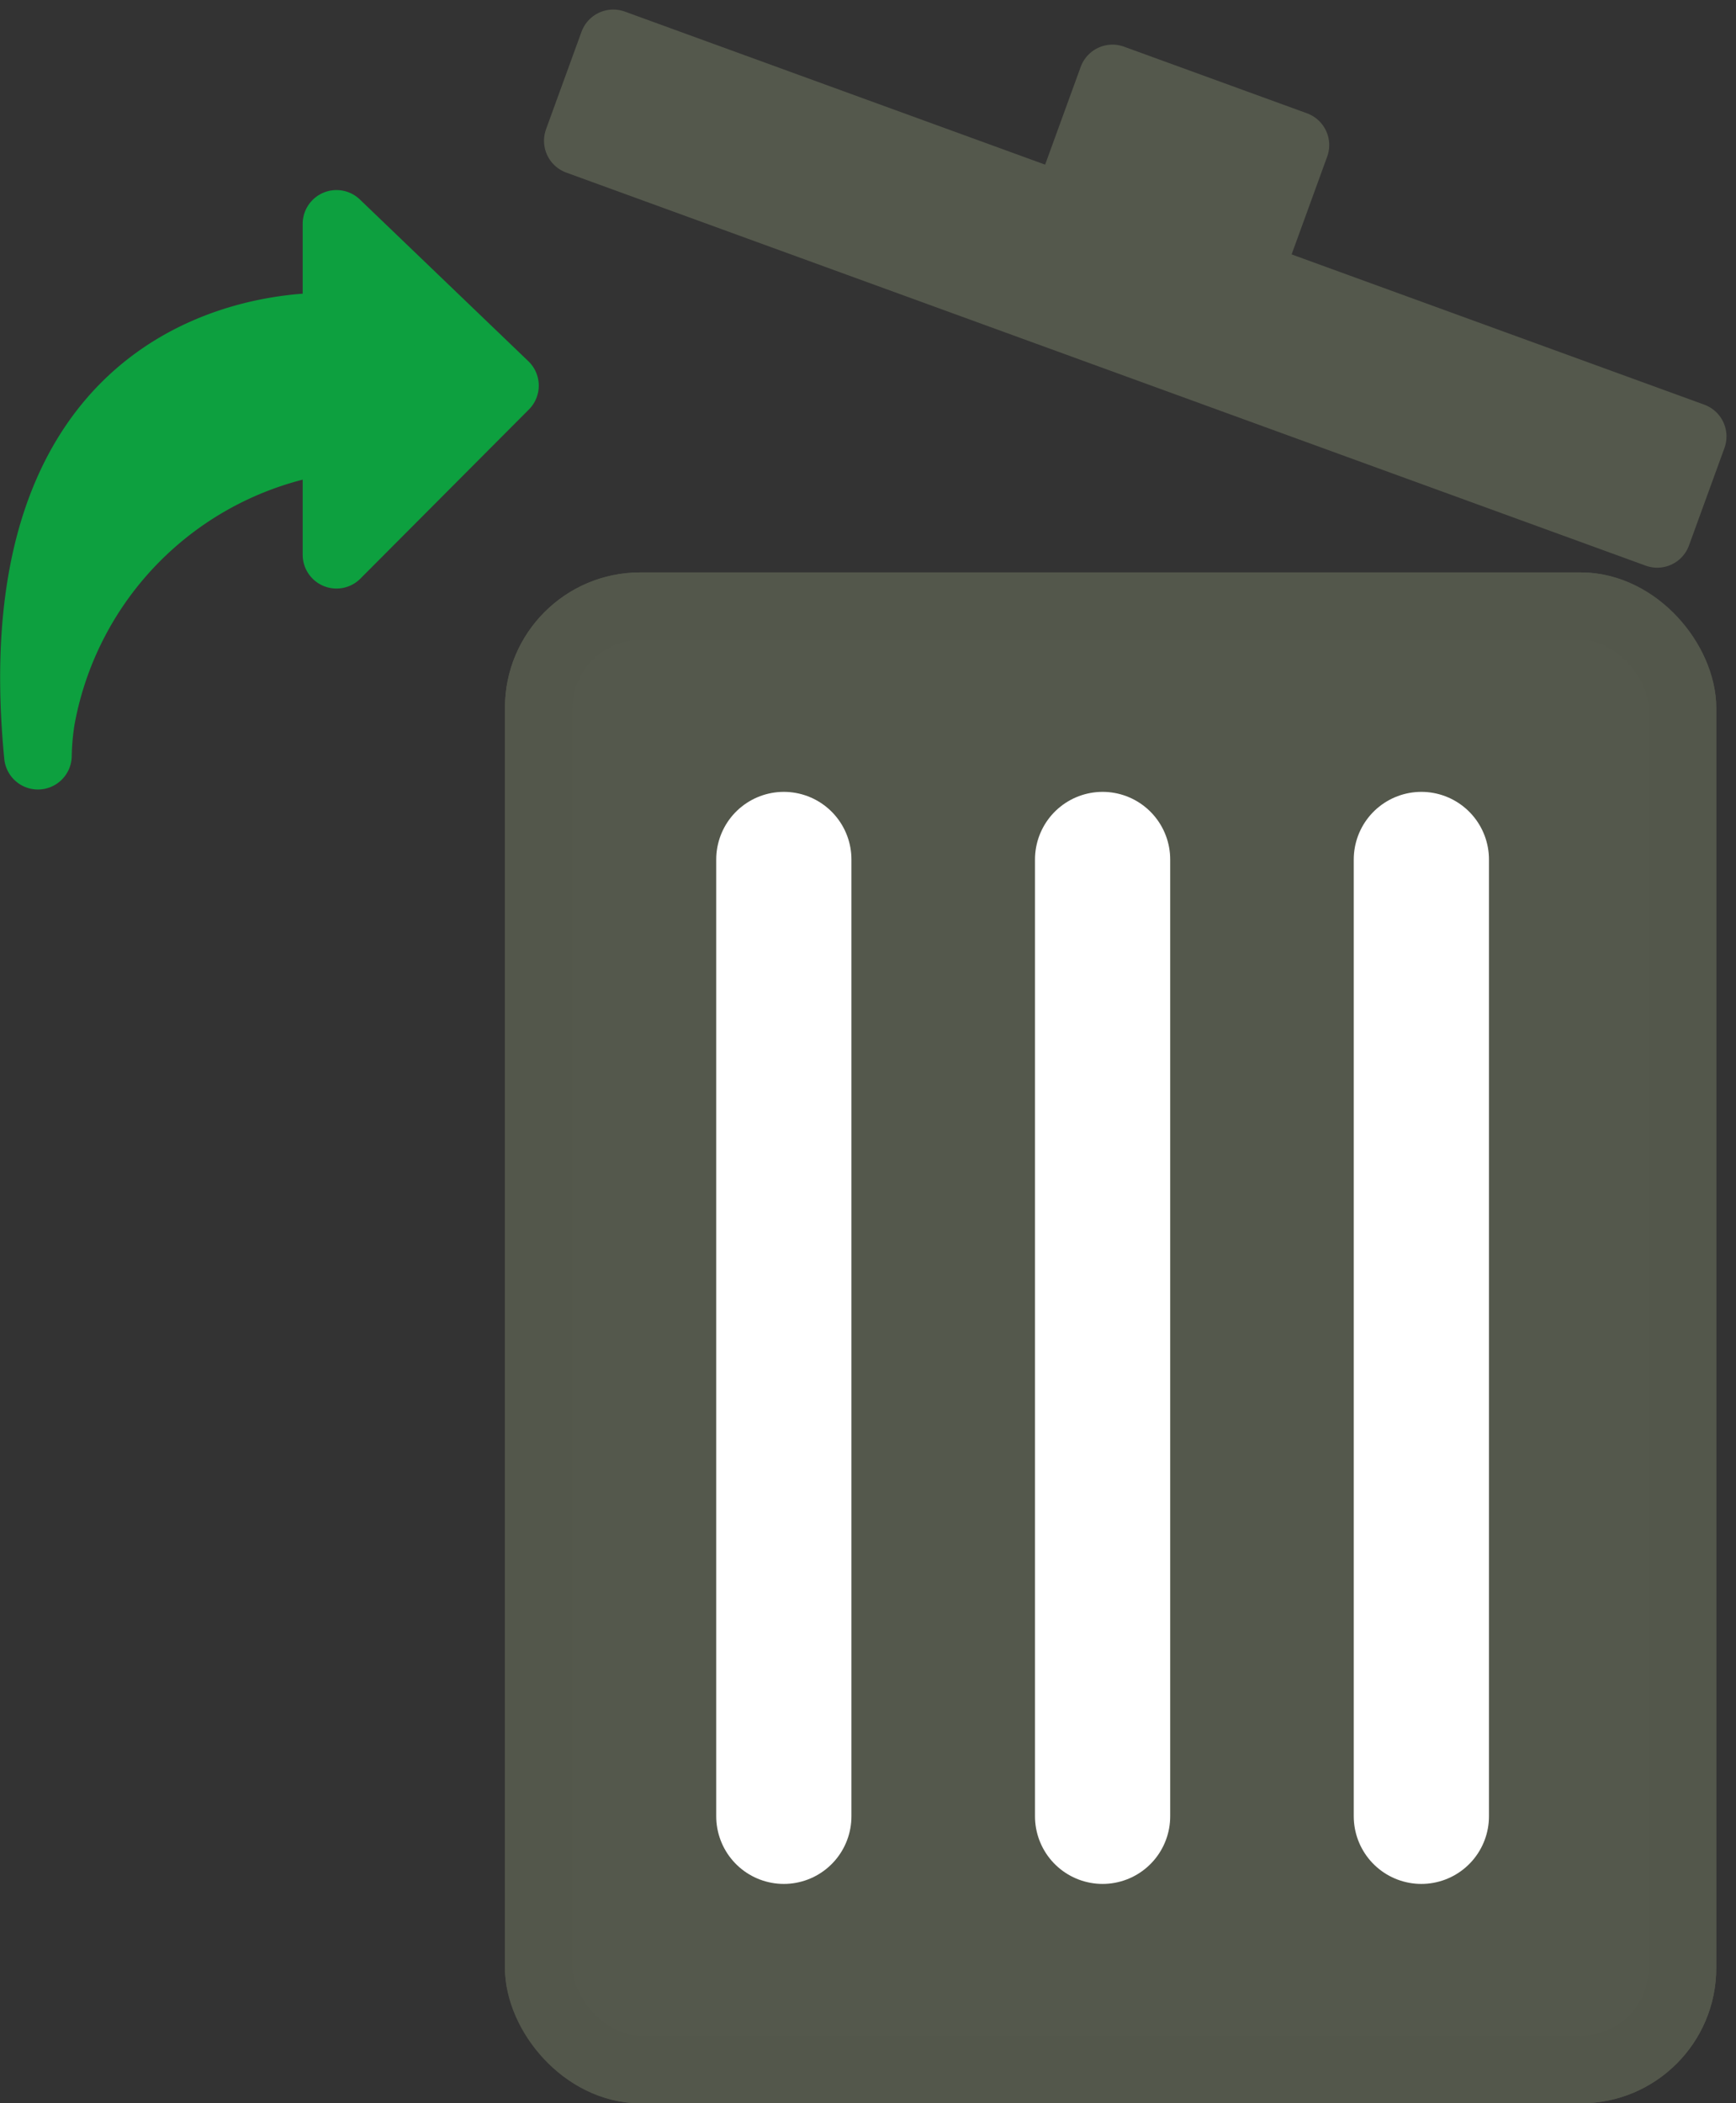
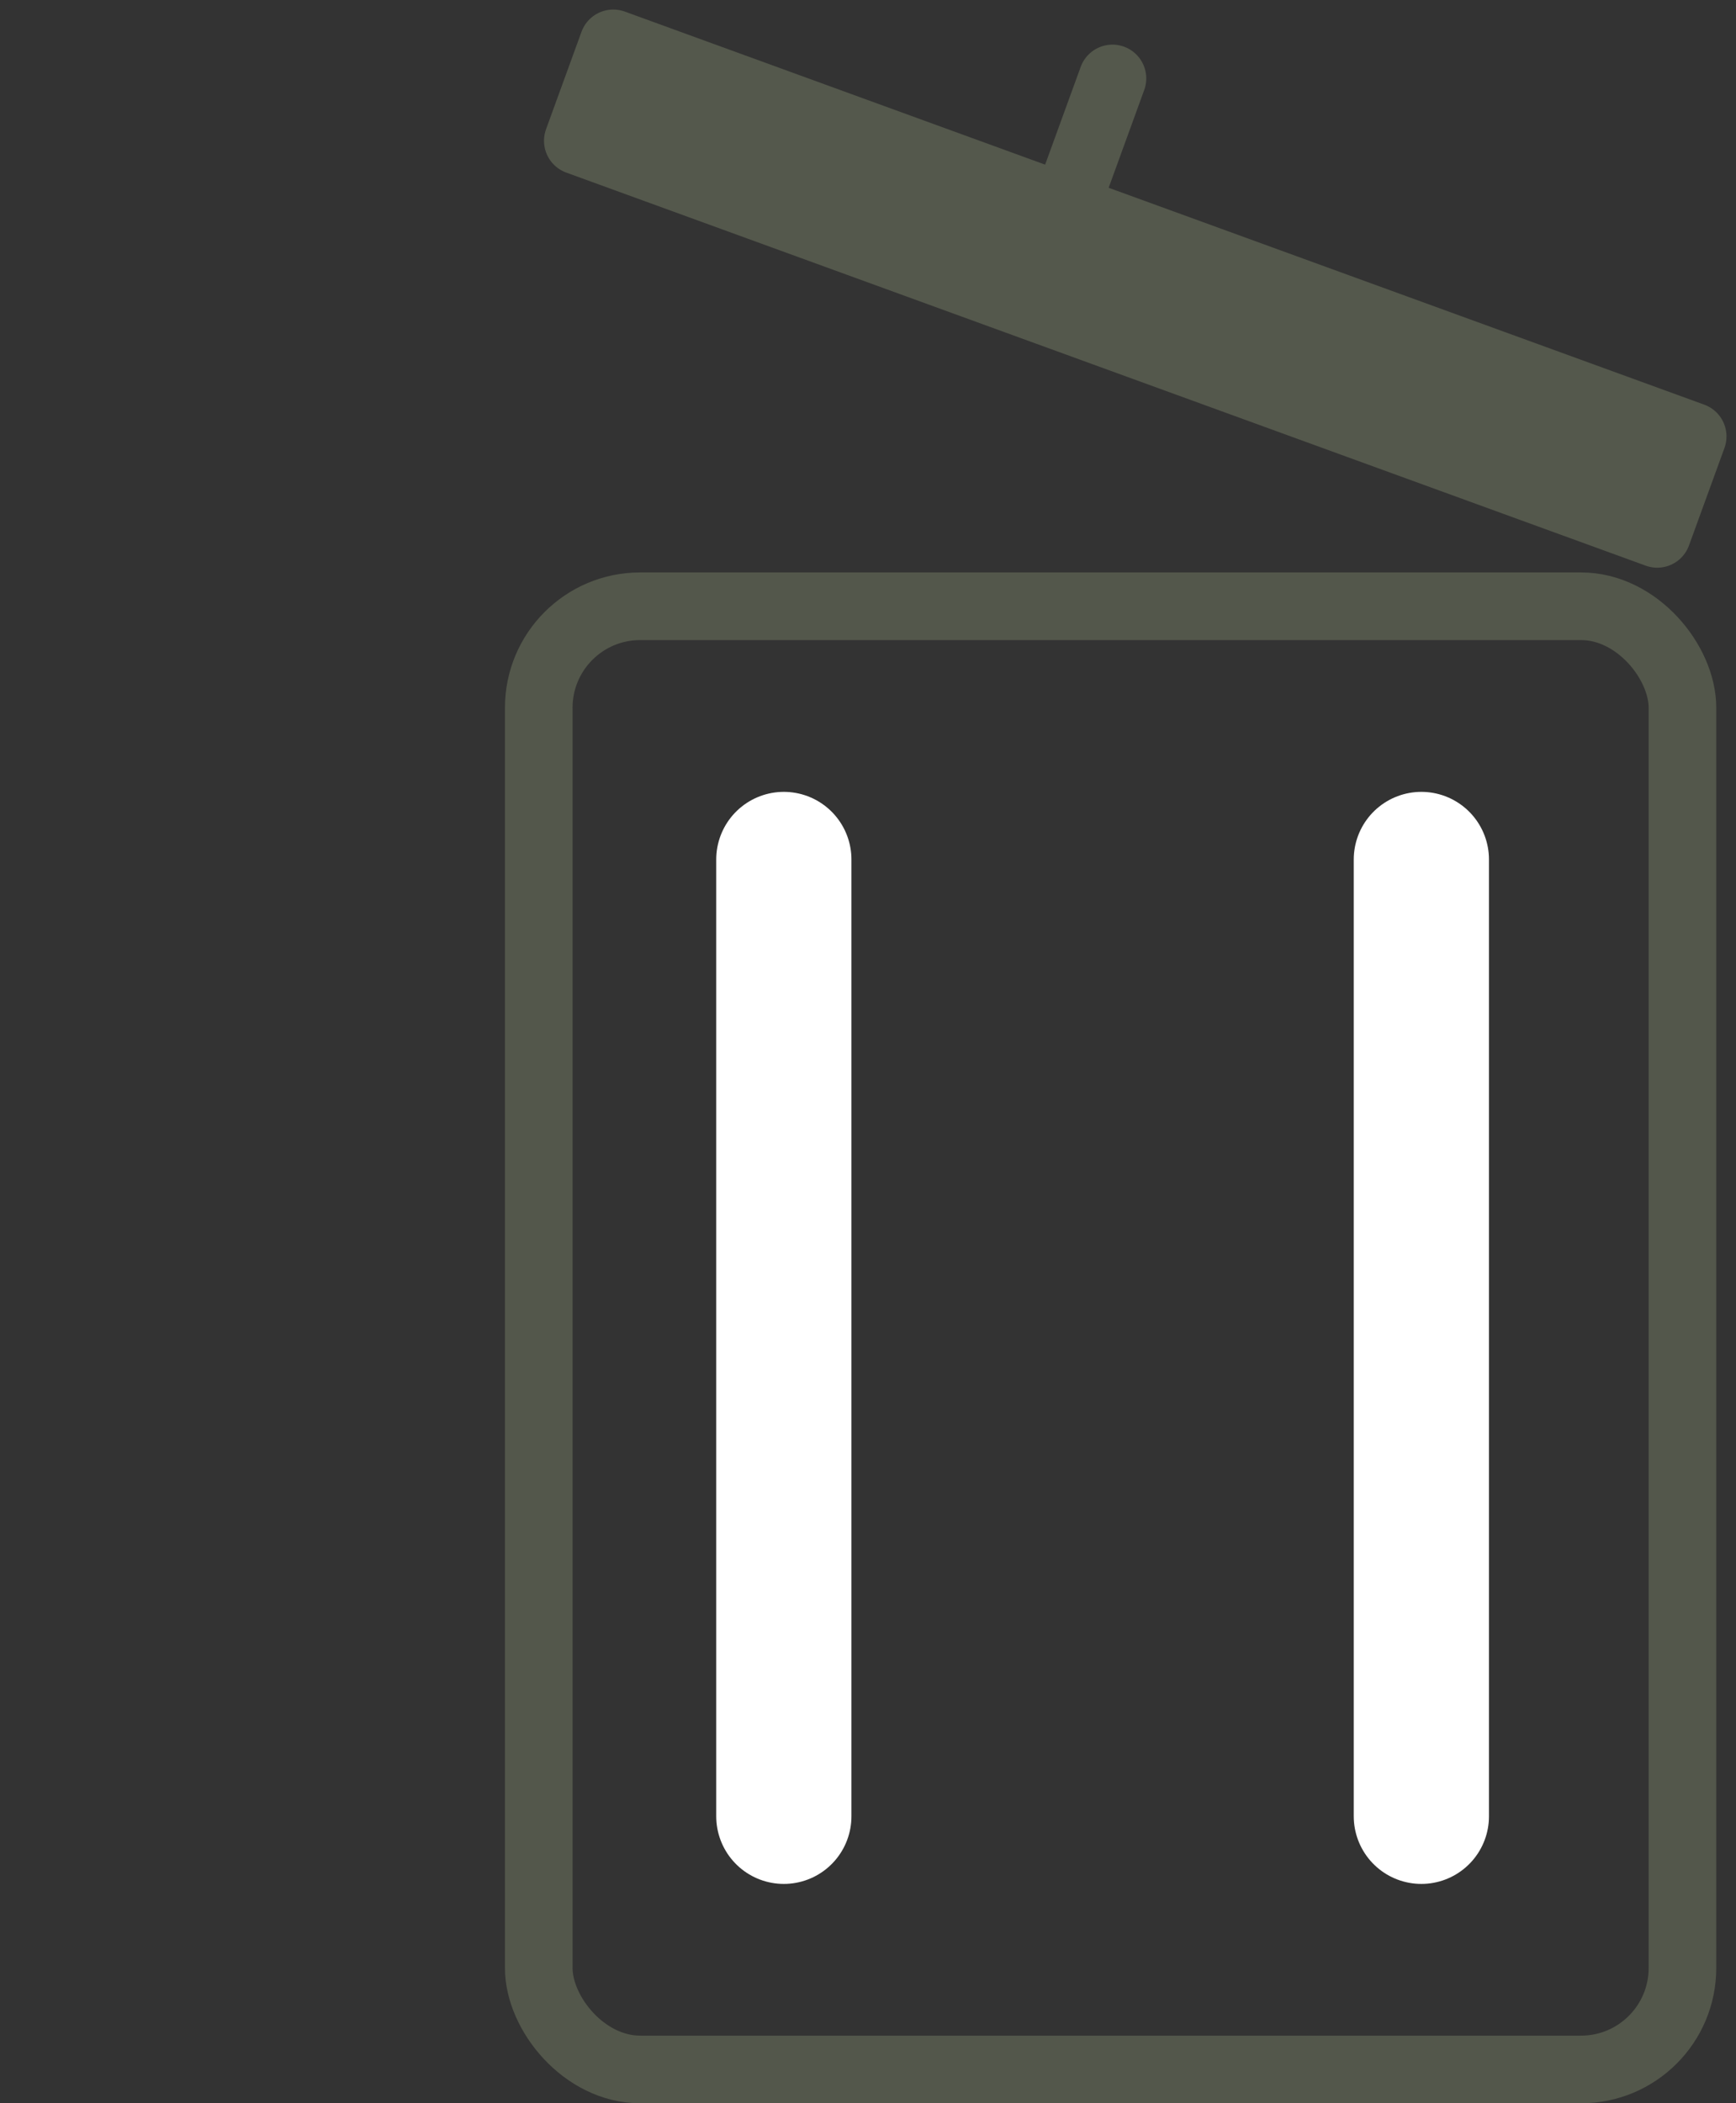
<svg xmlns="http://www.w3.org/2000/svg" width="25.678" height="31.095" viewBox="0 0 25.678 31.095">
  <rect x="0" y="0" width="25.678" height="31.095" fill="#333333" stroke="none" />
  <g id="Grupo_4353" data-name="Grupo 4353" transform="translate(0.502 -1.274)">
    <g id="Retângulo_695" data-name="Retângulo 695" transform="translate(6.967 9.737)" fill="#54584c" stroke="#53574b" stroke-width="1">
-       <rect width="17.917" height="22.632" rx="2" stroke="none" />
      <rect x="0.5" y="0.5" width="16.917" height="21.632" rx="1.5" fill="none" />
    </g>
    <g id="Grupo_4349" data-name="Grupo 4349" transform="translate(11.092 13.981)">
-       <line id="Linha_4" data-name="Linha 4" y2="14.145" transform="translate(4.715)" fill="none" stroke="#fff" stroke-linecap="round" stroke-width="2" />
      <line id="Linha_5" data-name="Linha 5" y2="14.145" transform="translate(9.43)" fill="none" stroke="#fff" stroke-linecap="round" stroke-width="2" />
      <line id="Linha_6" data-name="Linha 6" y2="14.145" fill="none" stroke="#fff" stroke-linecap="round" stroke-width="2" />
    </g>
    <g id="Grupo_4350" data-name="Grupo 4350" transform="translate(9.266 0) rotate(20)">
      <path id="Caminho_22788" data-name="Caminho 22788" d="M16.991,1.533H0V0H16.991Z" transform="translate(0 2.038)" fill="#54584c" stroke="#54584c" stroke-linejoin="round" stroke-width="1" />
-       <path id="Caminho_22789" data-name="Caminho 22789" d="M0,2.038V0H2.88V2.038" transform="translate(7.116 0)" fill="#54584c" stroke="#54584c" stroke-linejoin="round" stroke-width="1" />
+       <path id="Caminho_22789" data-name="Caminho 22789" d="M0,2.038V0V2.038" transform="translate(7.116 0)" fill="#54584c" stroke="#54584c" stroke-linejoin="round" stroke-width="1" />
    </g>
-     <path id="Caminho_22788-2" data-name="Caminho 22788" d="M7.862,6.908c-6.739.658-6.339-4.416-6.339-4.416H0L2.391,0l2.5,2.492H3.178A5.089,5.089,0,0,0,7.321,6.86a3.872,3.872,0,0,0,.541.048" transform="translate(6.967 4.584) rotate(90)" fill="#0da03f" stroke="#0da03f" stroke-linecap="round" stroke-linejoin="round" stroke-width="1" />
  </g>
</svg>